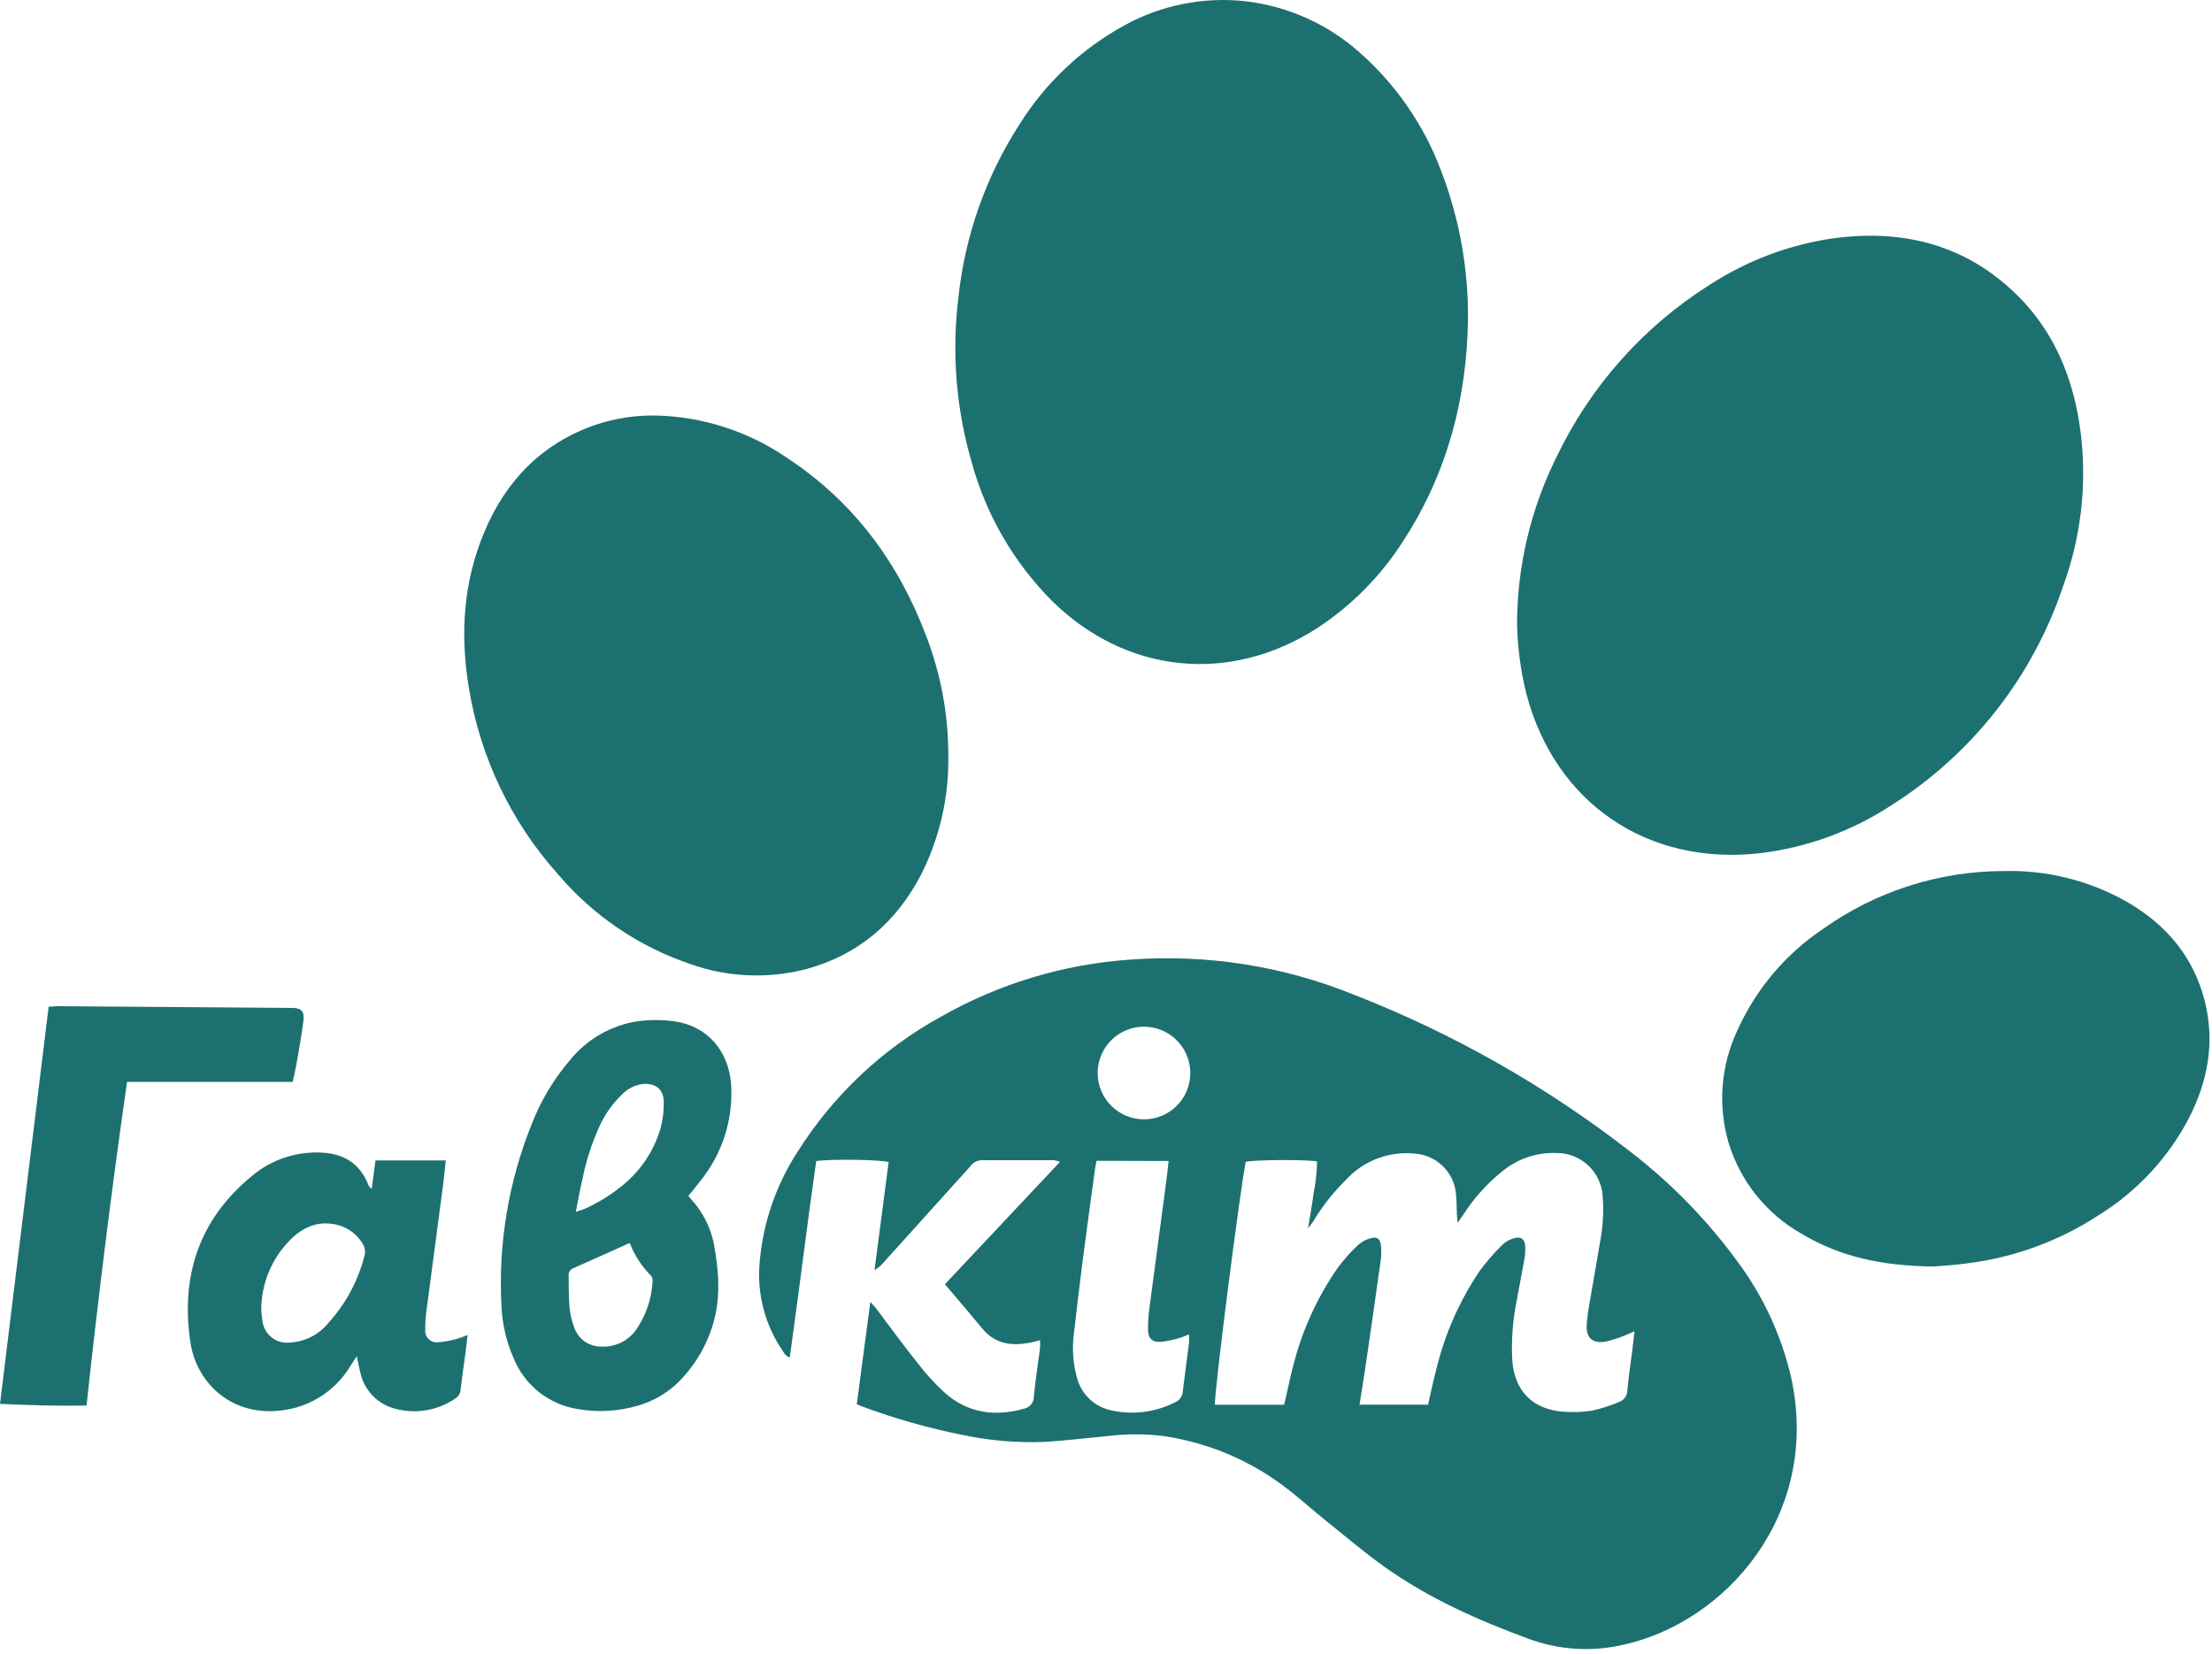
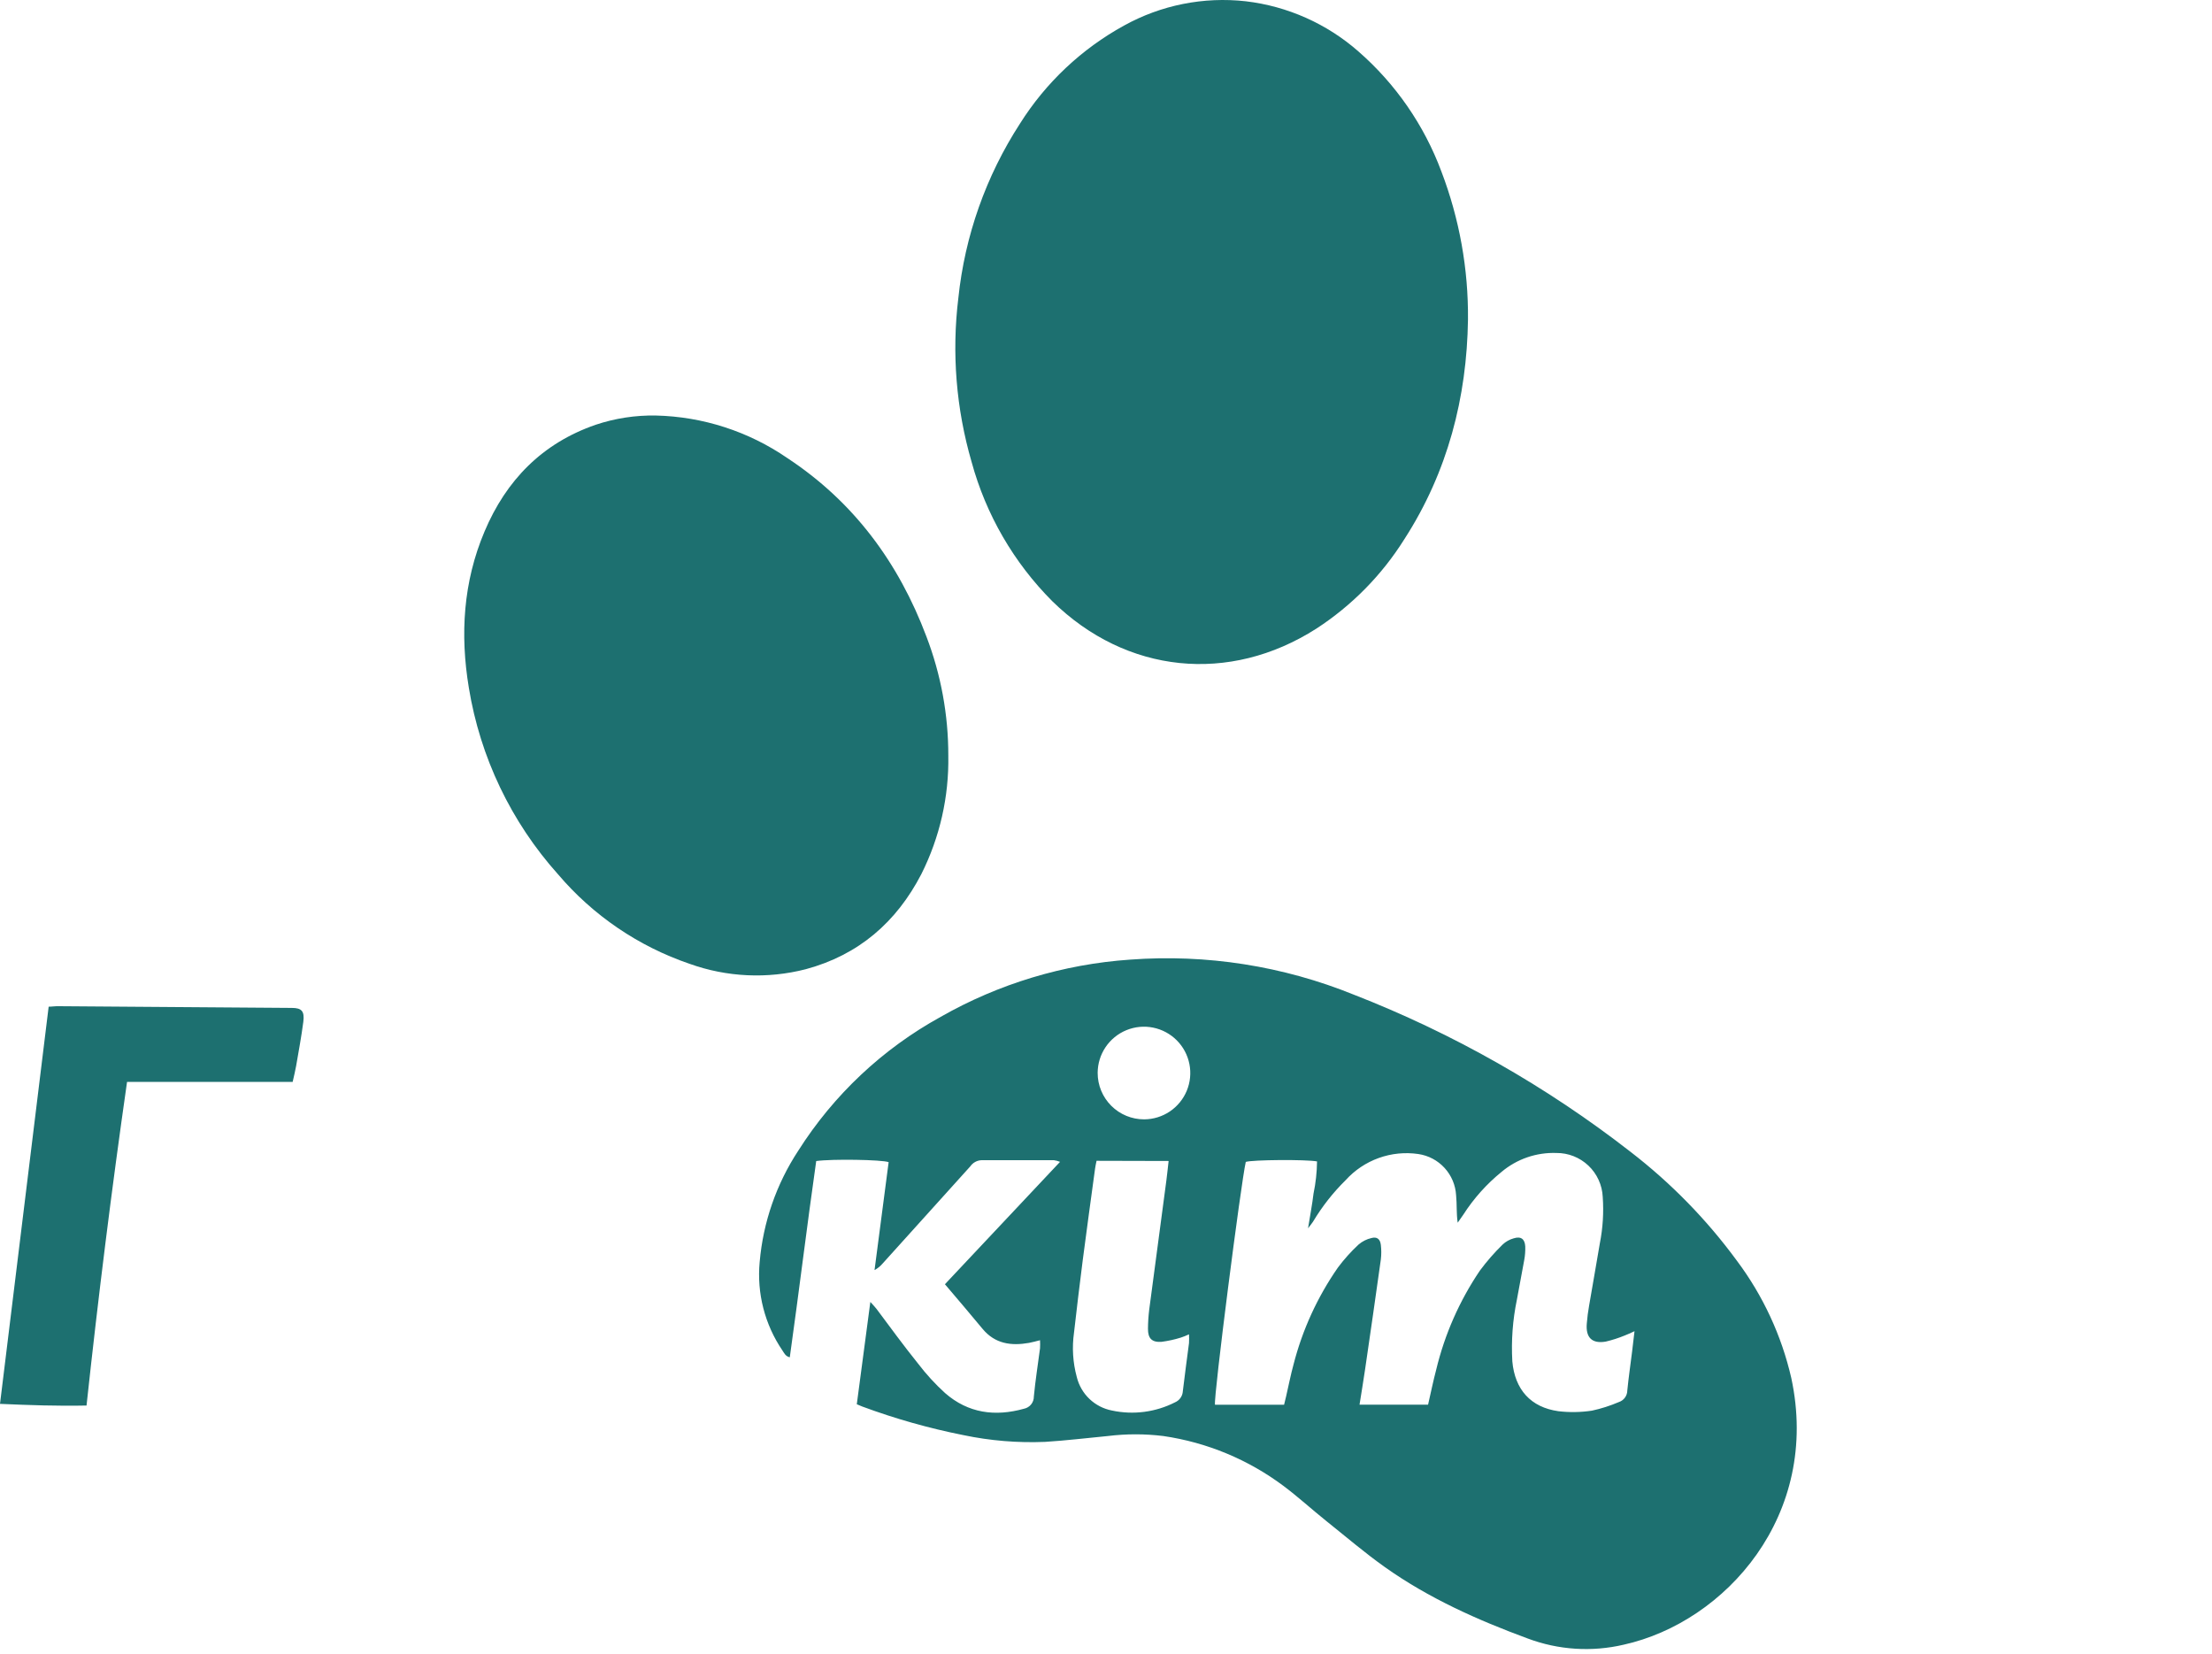
<svg xmlns="http://www.w3.org/2000/svg" width="309" height="231" viewBox="0 0 309 231" fill="none">
  <path d="M119.688 196.125C120.316 191.385 120.927 186.756 121.581 181.835C121.985 182.291 122.235 182.532 122.441 182.807C124.368 185.388 126.252 187.969 128.24 190.438C129.373 191.927 130.64 193.309 132.025 194.568C135.243 197.381 139.002 197.88 143.046 196.753C143.44 196.673 143.794 196.456 144.046 196.142C144.297 195.828 144.43 195.435 144.422 195.032C144.637 192.787 144.99 190.559 145.283 188.322C145.305 187.944 145.305 187.565 145.283 187.186C144.715 187.324 144.233 187.47 143.743 187.556C141.256 187.995 138.994 187.694 137.256 185.595C135.518 183.496 133.814 181.5 131.999 179.366L148.079 162.272C147.803 162.158 147.514 162.08 147.218 162.039C143.854 162.039 140.491 162.039 137.127 162.039C136.814 162.049 136.508 162.131 136.233 162.281C135.958 162.43 135.722 162.642 135.544 162.9L123.301 176.467C122.985 176.843 122.599 177.155 122.166 177.387C122.82 172.352 123.476 167.327 124.136 162.315C123.233 161.962 116.195 161.85 114.019 162.16C112.728 171.219 111.618 180.373 110.328 189.569C109.726 189.432 109.545 188.976 109.304 188.623C106.835 184.996 105.709 180.62 106.121 176.252C106.601 170.709 108.452 165.373 111.506 160.723C116.458 152.912 123.303 146.478 131.406 142.02C139.514 137.4 148.559 134.668 157.869 134.027C168.532 133.232 179.234 134.91 189.142 138.931C203.01 144.338 216.022 151.728 227.77 160.869C233.416 165.218 238.421 170.341 242.636 176.088C246.276 180.949 248.861 186.517 250.224 192.434C254.371 211.619 241.036 226.546 226.841 229.703C222.378 230.752 217.704 230.453 213.411 228.843C206.408 226.262 199.594 223.225 193.469 218.881C190.63 216.867 187.963 214.579 185.244 212.411C183.248 210.811 181.356 209.081 179.317 207.55C174.384 203.855 168.605 201.453 162.506 200.564C159.935 200.248 157.335 200.248 154.763 200.564C151.838 200.84 148.922 201.201 145.988 201.382C142.155 201.54 138.317 201.223 134.563 200.435C129.759 199.48 125.038 198.145 120.445 196.443C120.221 196.357 120.015 196.271 119.688 196.125ZM199.491 196.185C199.878 194.516 200.205 192.89 200.627 191.299C201.814 186.359 203.88 181.673 206.726 177.465C207.689 176.166 208.753 174.946 209.91 173.817C210.343 173.411 210.869 173.116 211.441 172.957C212.456 172.63 213.015 173.043 213.067 174.101C213.087 174.738 213.038 175.376 212.921 176.002C212.602 177.852 212.215 179.684 211.897 181.525C211.31 184.353 211.096 187.245 211.26 190.129C211.613 194.086 213.841 196.555 217.687 197.097C219.249 197.282 220.829 197.256 222.384 197.02C223.67 196.742 224.926 196.341 226.135 195.824C226.479 195.712 226.778 195.495 226.992 195.203C227.205 194.911 227.32 194.559 227.323 194.198C227.503 192.374 227.77 190.567 227.994 188.752C228.105 187.892 228.2 187.032 228.329 185.922C227.735 186.188 227.374 186.378 226.987 186.515C226.119 186.872 225.225 187.16 224.311 187.376C222.401 187.703 221.498 186.825 221.662 184.864C221.73 184.003 221.842 183.143 221.989 182.334C222.479 179.443 223.004 176.553 223.485 173.654C223.908 171.519 224.044 169.337 223.89 167.167C223.812 165.505 223.094 163.938 221.886 162.795C220.678 161.651 219.075 161.02 217.412 161.033C214.616 160.934 211.884 161.879 209.746 163.682C207.659 165.379 205.855 167.397 204.404 169.662C204.154 170.04 203.887 170.402 203.629 170.771C203.431 169.455 203.535 168.191 203.406 166.934C203.324 165.515 202.754 164.167 201.793 163.118C200.832 162.069 199.539 161.385 198.132 161.179C196.27 160.907 194.37 161.097 192.6 161.734C190.829 162.37 189.243 163.432 187.98 164.827C186.216 166.563 184.681 168.517 183.412 170.642C183.257 170.883 183.068 171.098 182.724 171.554C183.016 169.722 183.309 168.225 183.489 166.702C183.798 165.225 183.962 163.721 183.98 162.211C182.397 161.919 174.921 161.979 174.026 162.28C173.363 165.145 169.509 195.136 169.724 196.194H179.377C179.489 195.764 179.575 195.394 179.661 195.024C180.005 193.536 180.298 192.021 180.702 190.55C181.945 185.712 184.043 181.135 186.896 177.035C187.76 175.877 188.728 174.8 189.787 173.817C190.302 173.376 190.916 173.066 191.576 172.914C192.351 172.699 192.798 173.051 192.893 173.869C192.974 174.546 192.974 175.23 192.893 175.908C192.178 181.069 191.43 186.188 190.682 191.325C190.449 192.916 190.183 194.499 189.916 196.185H199.491ZM153.18 162.125C153.094 162.555 153.017 162.882 152.974 163.209C152.397 167.468 151.804 171.726 151.253 175.985C150.823 179.363 150.416 182.741 150.032 186.12C149.737 188.192 149.869 190.303 150.419 192.322C150.703 193.491 151.318 194.553 152.188 195.383C153.059 196.213 154.15 196.775 155.331 197.003C158.312 197.643 161.422 197.239 164.141 195.858C164.45 195.727 164.717 195.511 164.91 195.236C165.103 194.961 165.215 194.637 165.233 194.301C165.491 192.064 165.81 189.828 166.094 187.591C166.116 187.181 166.116 186.77 166.094 186.36C165.725 186.535 165.345 186.688 164.958 186.816C164.071 187.093 163.161 187.291 162.239 187.41C160.897 187.496 160.355 186.92 160.364 185.586C160.37 184.695 160.427 183.804 160.536 182.919C161.327 176.891 162.128 170.869 162.936 164.852C163.048 163.992 163.134 163.132 163.246 162.151L153.18 162.125ZM159.831 156.335C161.108 156.33 162.356 155.947 163.416 155.234C164.476 154.52 165.301 153.509 165.788 152.328C166.274 151.146 166.399 149.847 166.148 148.594C165.897 147.341 165.28 146.191 164.376 145.288C163.472 144.385 162.321 143.77 161.068 143.521C159.815 143.271 158.516 143.398 157.335 143.886C156.154 144.374 155.144 145.201 154.432 146.262C153.72 147.323 153.339 148.571 153.335 149.849C153.334 150.701 153.501 151.546 153.827 152.334C154.154 153.122 154.632 153.838 155.236 154.441C155.839 155.044 156.556 155.521 157.344 155.846C158.133 156.171 158.978 156.338 159.831 156.335Z" fill="#1D7070" />
-   <path d="M211.923 86.846C211.991 78.853 213.877 70.981 217.437 63.824C222.17 53.928 229.609 45.576 238.894 39.735C244.097 36.37 249.967 34.169 256.1 33.283C265.985 31.958 274.821 34.229 282.004 41.447C286.504 45.964 289.033 51.539 290.237 57.742C291.736 65.832 291.029 74.177 288.19 81.9C283.951 94.543 275.483 105.338 264.213 112.467C258.702 116.081 252.431 118.371 245.888 119.16C230.136 120.958 217.274 112.157 213.248 96.998C212.408 93.678 211.963 90.27 211.923 86.846Z" fill="#1D7070" />
  <path d="M205.066 44.648C204.911 55.454 202.261 65.89 196.17 75.319C193.033 80.32 188.843 84.576 183.893 87.793C171.72 95.579 157.327 94.091 147.003 83.974C141.616 78.577 137.729 71.87 135.724 64.513C133.565 57.089 132.936 49.303 133.874 41.629C134.781 32.945 137.729 24.6 142.478 17.273C146.081 11.549 151.081 6.836 157.008 3.577C162.193 0.704 168.144 -0.483 174.034 0.179C179.872 0.869 185.363 3.318 189.778 7.199C194.969 11.732 198.946 17.49 201.349 23.949C203.872 30.556 205.133 37.577 205.066 44.648Z" fill="#1D7070" />
  <path d="M91.623 58.035C98.183 58.188 104.557 60.248 109.965 63.963C119.265 70.08 125.529 78.588 129.417 88.912C131.446 94.219 132.481 99.853 132.471 105.534C132.574 111.268 131.284 116.942 128.712 122.069C125.227 128.805 119.937 133.382 112.546 135.37C107.187 136.744 101.538 136.481 96.329 134.612C89.189 132.178 82.84 127.859 77.953 122.112C71.4 114.798 67.078 105.762 65.496 96.07C64.257 88.62 64.704 81.281 67.681 74.244C70.709 67.069 75.742 61.907 83.21 59.326C85.92 58.419 88.766 57.983 91.623 58.035Z" fill="#1D7070" />
-   <path d="M270.081 176.888C263.06 176.811 257.116 175.58 251.704 172.337C246.741 169.545 243.057 164.933 241.432 159.475C239.962 154.334 240.399 148.834 242.662 143.989C245.251 138.189 249.426 133.238 254.707 129.708C262.056 124.491 270.841 121.678 279.854 121.656C285.894 121.486 291.866 122.974 297.12 125.957C302.592 129.132 306.429 133.623 307.995 139.843C309.44 145.572 308.408 151.027 305.767 156.189C302.863 161.734 298.526 166.398 293.206 169.696C287.663 173.325 281.362 175.636 274.787 176.449C272.954 176.699 271.122 176.802 270.081 176.888Z" fill="#1D7070" />
-   <path d="M96.159 167.02L96.657 167.622C98.205 169.339 99.262 171.44 99.72 173.705C100.477 177.808 100.761 181.895 99.281 185.921C98.349 188.537 96.857 190.918 94.911 192.898C93.286 194.534 91.264 195.72 89.044 196.34C86.334 197.13 83.478 197.286 80.699 196.796C78.729 196.488 76.872 195.677 75.307 194.441C73.743 193.205 72.524 191.586 71.769 189.741C70.73 187.401 70.146 184.884 70.048 182.325C69.595 173.666 71.043 165.012 74.289 156.972C75.553 153.708 77.366 150.685 79.649 148.033C81.982 145.158 85.293 143.244 88.949 142.656C90.718 142.406 92.514 142.406 94.283 142.656C98.808 143.318 101.785 146.777 102.129 151.422C102.451 156.278 100.937 161.077 97.888 164.869C97.604 165.239 97.311 165.6 97.028 165.962L96.159 167.02ZM87.968 173.601C85.189 174.849 82.609 176.019 80.01 177.163C79.815 177.248 79.653 177.396 79.55 177.582C79.448 177.769 79.41 177.985 79.442 178.196C79.442 179.598 79.443 181 79.546 182.394C79.615 183.41 79.835 184.411 80.2 185.362C80.461 186.157 80.969 186.849 81.649 187.336C82.33 187.823 83.148 188.081 83.985 188.072C84.967 188.127 85.946 187.922 86.824 187.478C87.701 187.034 88.446 186.367 88.984 185.543C90.285 183.586 91.037 181.316 91.16 178.97C91.177 178.826 91.165 178.681 91.125 178.542C91.085 178.403 91.018 178.274 90.928 178.161C89.635 176.864 88.627 175.311 87.968 173.601ZM80.441 169.248C81.025 169.059 81.301 168.999 81.567 168.878C83.481 168.036 85.272 166.939 86.893 165.618C89.474 163.555 91.355 160.746 92.278 157.574C92.609 156.343 92.757 155.071 92.717 153.797C92.674 152.128 91.573 151.293 89.904 151.388C88.749 151.506 87.675 152.034 86.876 152.876C85.52 154.178 84.433 155.733 83.675 157.453C82.663 159.709 81.901 162.069 81.404 164.491C81.06 165.97 80.776 167.467 80.441 169.248Z" fill="#1D7070" />
-   <path d="M65.316 186.455C65.23 187.255 65.162 187.909 65.076 188.563C64.826 190.421 64.551 192.271 64.336 194.138C64.313 194.39 64.231 194.632 64.094 194.845C63.958 195.058 63.772 195.234 63.553 195.36C62.348 196.174 60.983 196.72 59.55 196.962C58.116 197.204 56.647 197.136 55.242 196.762C54.026 196.462 52.92 195.825 52.051 194.924C51.182 194.023 50.585 192.894 50.33 191.669C50.157 191.032 50.037 190.37 49.831 189.423L48.893 190.869C48.005 192.328 46.836 193.597 45.453 194.601C44.071 195.606 42.503 196.325 40.84 196.719C33.011 198.534 27.514 193.518 26.602 187.505C25.208 178.256 27.789 170.298 35.205 164.233C37.812 162.044 41.128 160.882 44.531 160.964C47.826 161.016 50.269 162.375 51.491 165.567C51.532 165.665 51.591 165.755 51.667 165.83C51.742 165.905 51.831 165.965 51.93 166.005L52.455 162.074H62.271C62.142 163.261 62.038 164.388 61.892 165.515C61.101 171.509 60.309 177.499 59.518 183.487C59.429 184.206 59.392 184.931 59.406 185.655C59.373 185.902 59.398 186.153 59.478 186.389C59.558 186.625 59.692 186.839 59.868 187.015C60.045 187.19 60.26 187.323 60.496 187.402C60.732 187.481 60.983 187.504 61.23 187.47C62.104 187.4 62.969 187.241 63.811 186.997C64.323 186.846 64.826 186.665 65.316 186.455ZM36.496 182.902C36.496 183.177 36.547 183.762 36.642 184.279C36.668 184.752 36.791 185.214 37.003 185.638C37.216 186.061 37.514 186.436 37.878 186.738C38.242 187.041 38.665 187.266 39.12 187.397C39.575 187.529 40.052 187.566 40.522 187.505C41.567 187.448 42.588 187.17 43.518 186.689C44.448 186.209 45.265 185.537 45.916 184.717C48.349 182.027 50.078 178.775 50.949 175.254C51.051 174.81 50.993 174.343 50.786 173.938C50.417 173.237 49.906 172.622 49.285 172.132C48.664 171.641 47.947 171.286 47.181 171.09C44.514 170.402 42.311 171.365 40.479 173.232C37.94 175.812 36.511 179.283 36.496 182.902Z" fill="#1D7070" />
  <path d="M6.797 140.6C7.27 140.6 7.605 140.531 7.941 140.531C18.884 140.606 29.827 140.686 40.77 140.772C42.147 140.772 42.56 141.237 42.371 142.716C42.104 144.781 41.717 146.837 41.364 148.894C41.244 149.59 41.063 150.287 40.882 151.105H17.748C15.589 166.169 13.722 181.147 12.088 196.306C8.078 196.392 4.104 196.254 0 196.073C2.263 177.568 4.525 159.149 6.797 140.6Z" fill="#1D7070" />
</svg>